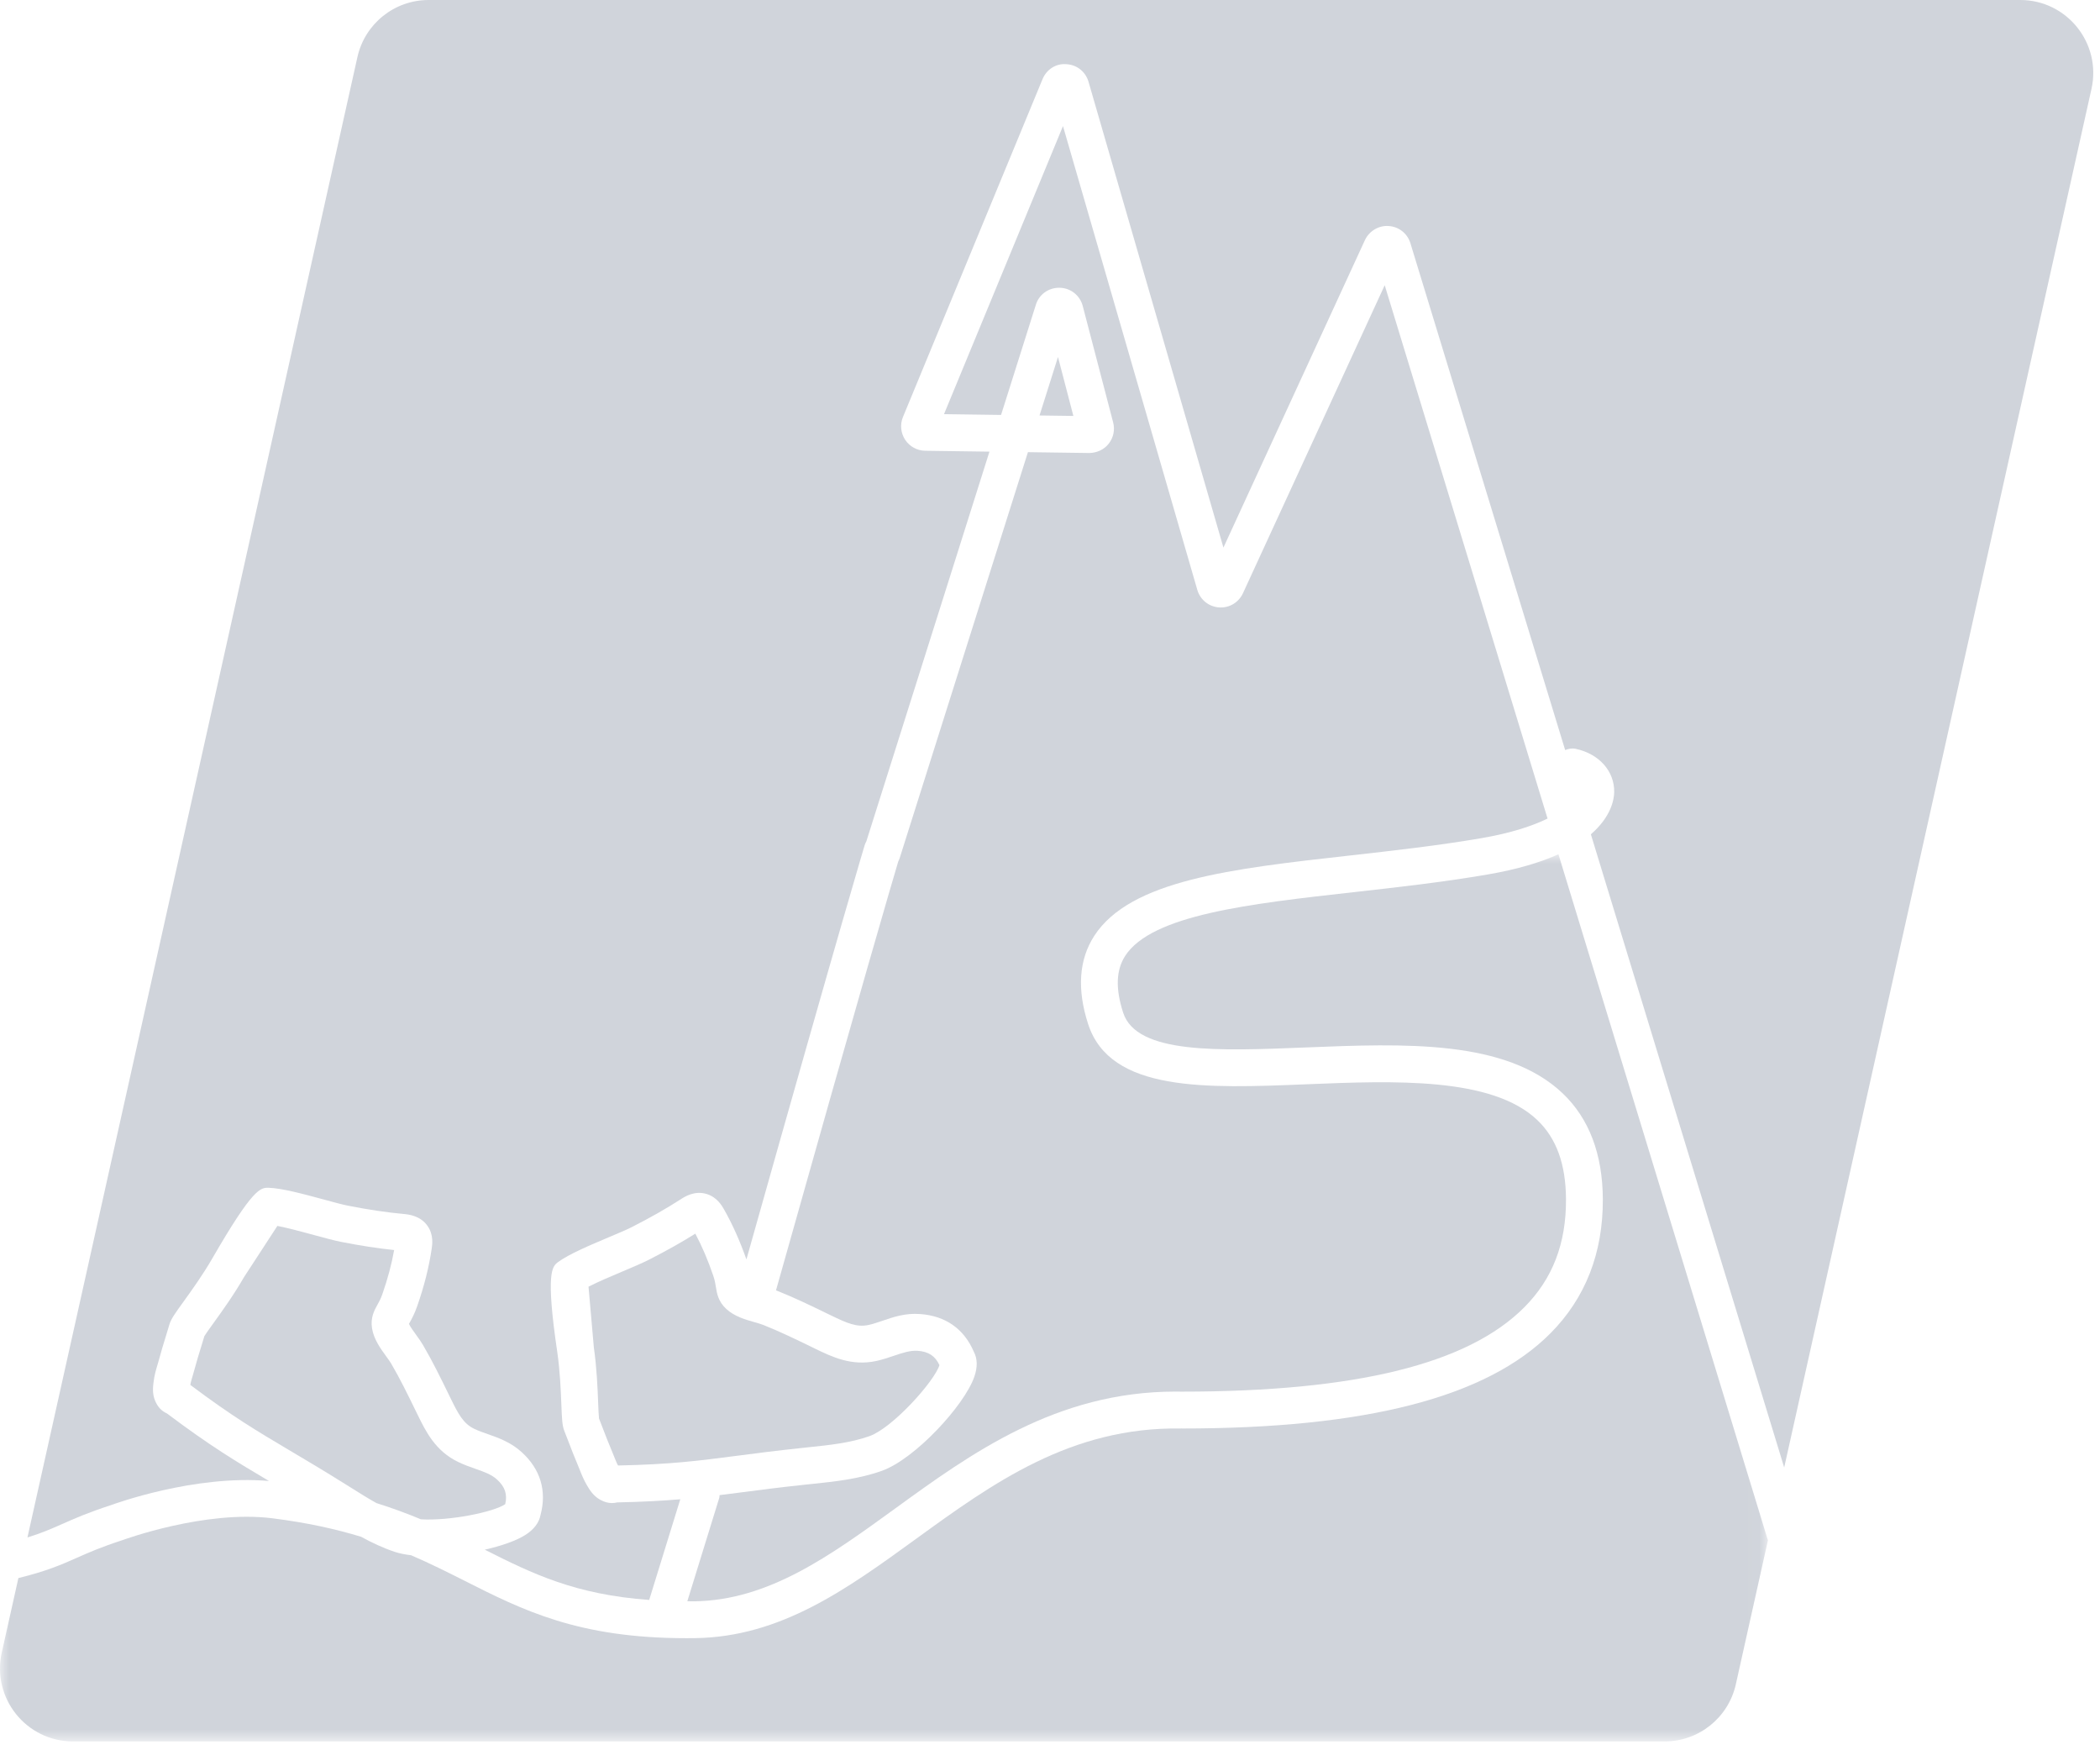
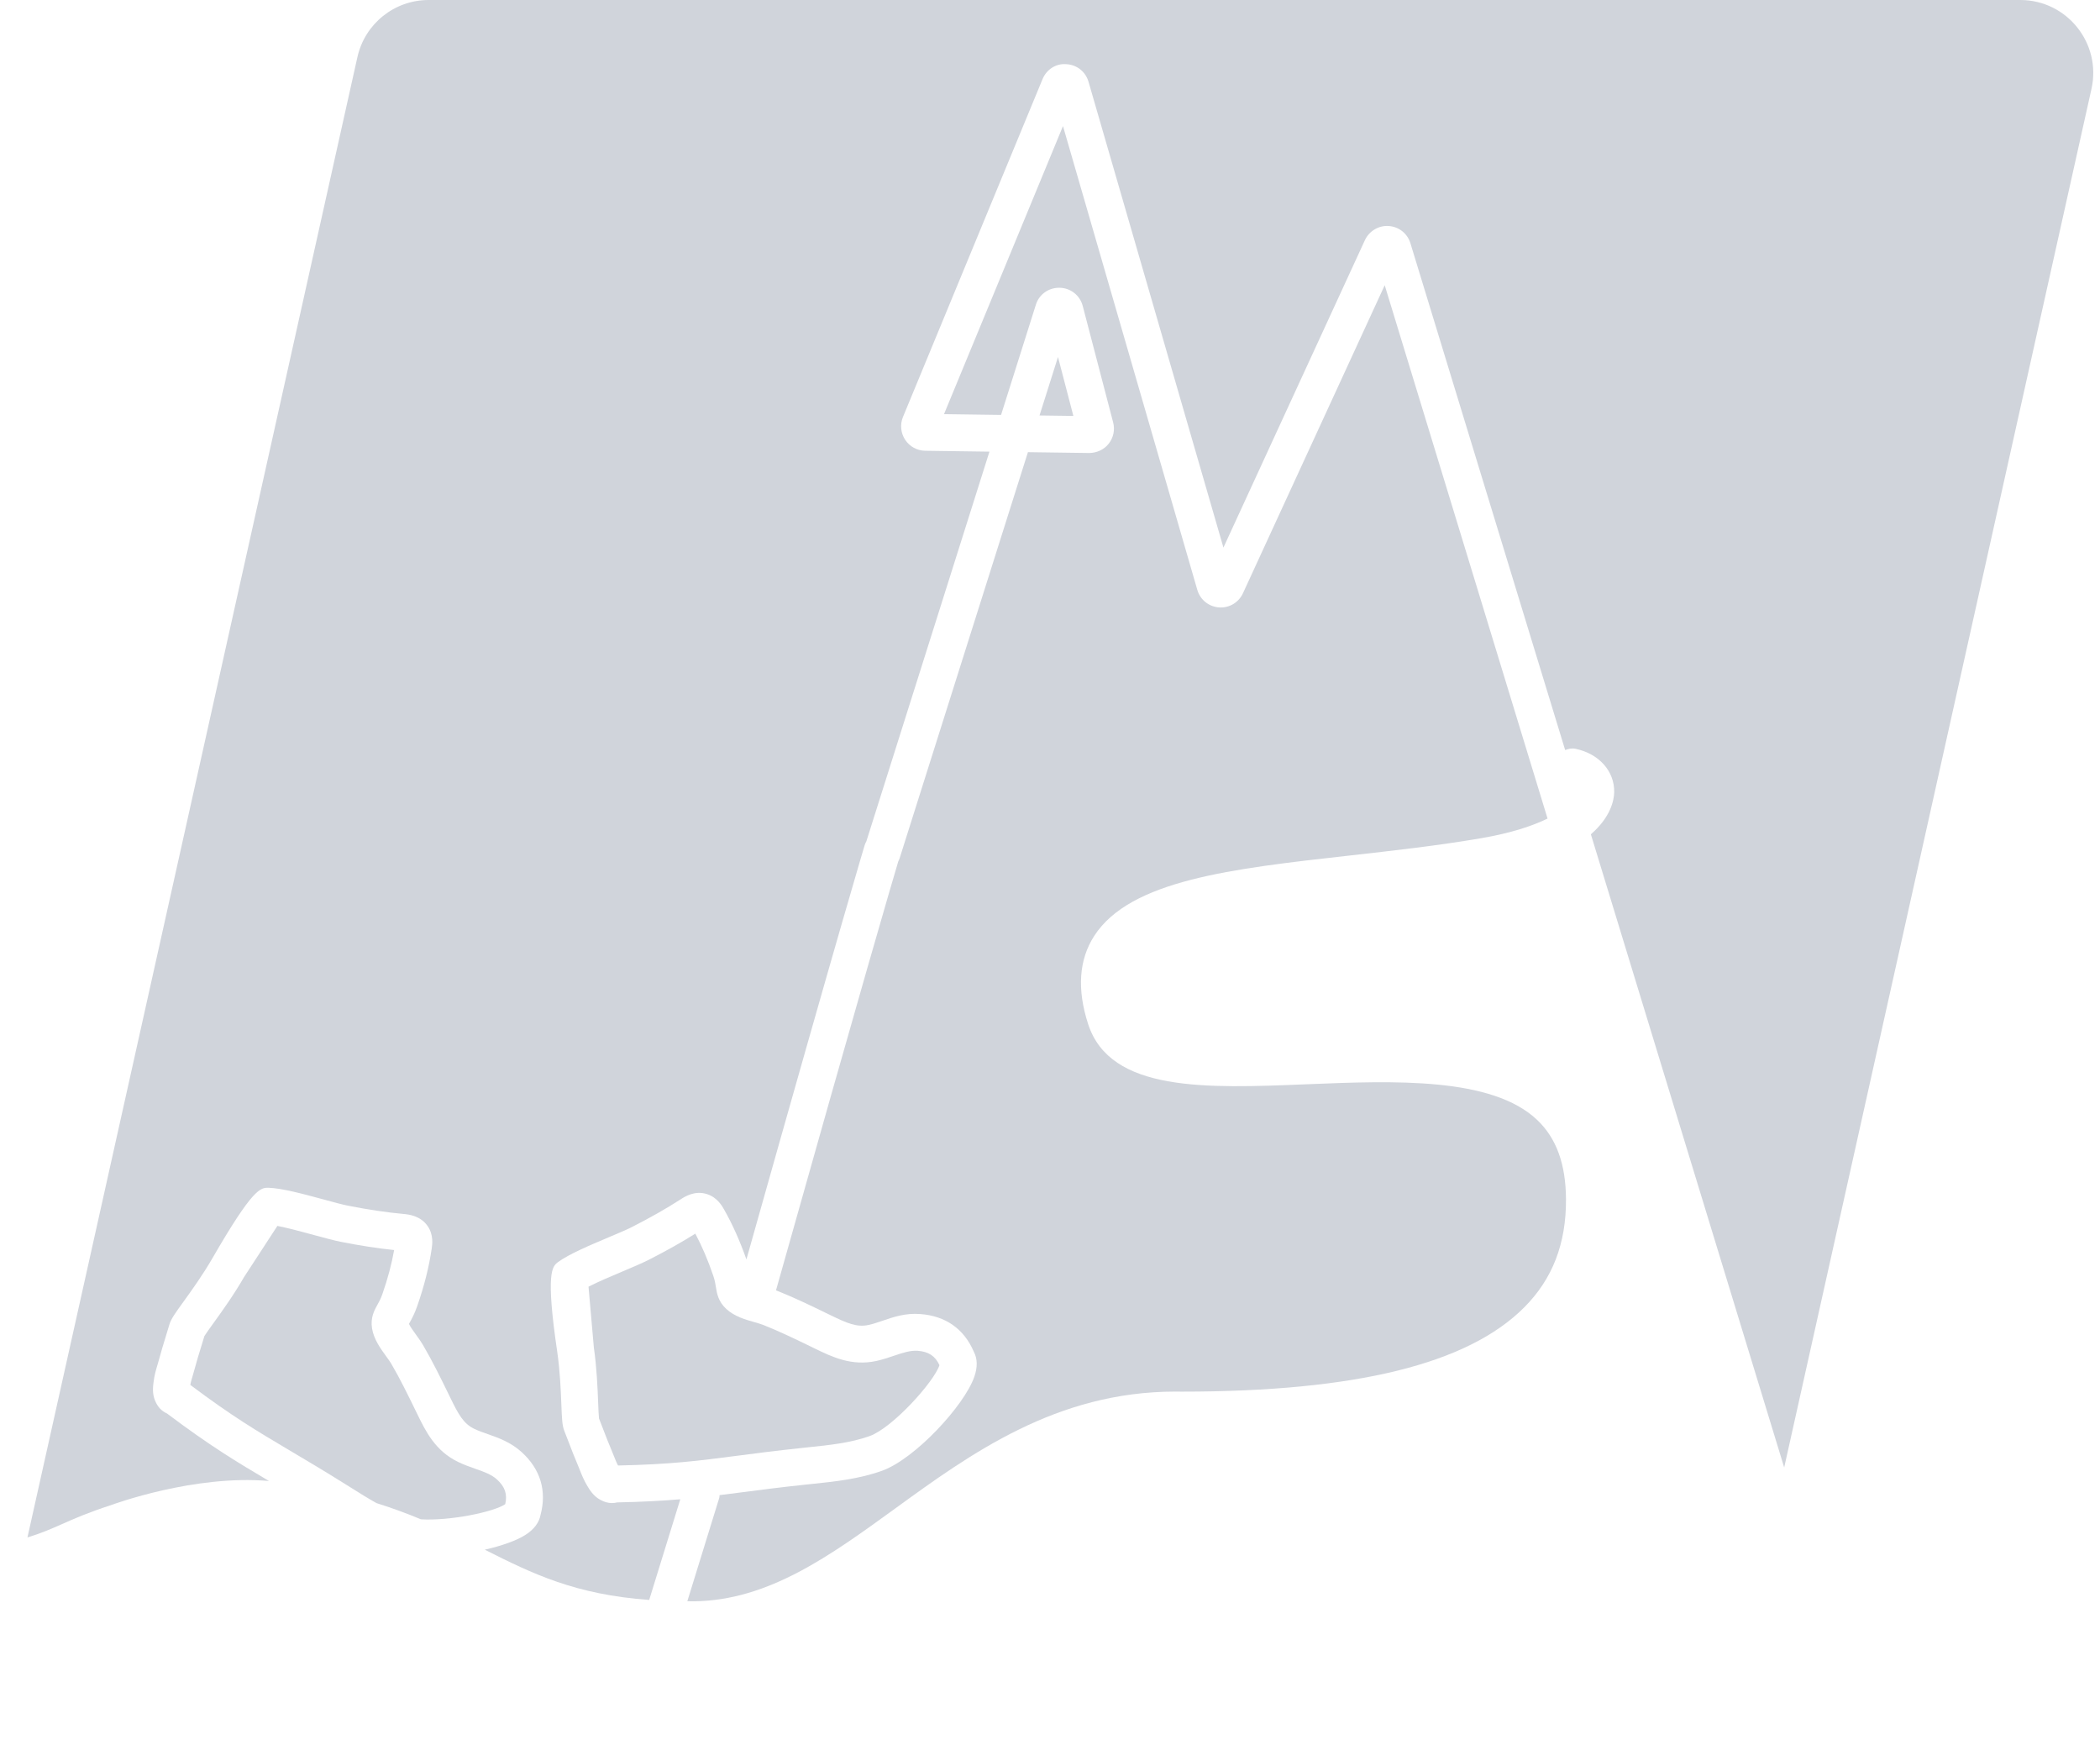
<svg xmlns="http://www.w3.org/2000/svg" xmlns:xlink="http://www.w3.org/1999/xlink" width="114px" height="95px" viewBox="0 0 114 95" version="1.1">
  <title>Wandern</title>
  <defs>
    <polygon id="path-1" points="0 1.42108547e-14 95.976 1.42108547e-14 95.976 48.153 0 48.153" />
  </defs>
  <g id="Page-1" stroke="none" stroke-width="1" fill="none" fill-rule="evenodd">
    <g id="Wandern">
      <path d="M48.842,46.568 C48.822,46.632 48.796,46.693 48.765,46.75 C48.413,47.928 46.879,53.147 42.125,70.038 C42.134,70.041 42.146,70.044 42.155,70.047 C43.127,70.432 44.065,70.888 44.971,71.329 L45.086,71.384 C45.985,71.821 46.512,72.052 47.149,71.915 C47.408,71.857 47.655,71.772 47.901,71.689 C48.488,71.489 49.145,71.258 49.958,71.323 C51.331,71.422 52.336,72.13 52.867,73.374 C53.065,73.752 53.072,74.206 52.892,74.726 C52.349,76.291 49.661,79.195 47.872,79.832 C46.615,80.28 45.319,80.415 44.065,80.546 L43.727,80.581 C42.33,80.729 41.24,80.871 40.261,80.999 C39.848,81.052 39.454,81.103 39.062,81.151 C39.054,81.199 39.062,81.247 39.047,81.296 L37.312,86.911 C37.442,86.911 37.565,86.914 37.698,86.914 C41.728,86.86 45.061,84.441 48.59,81.881 C52.696,78.901 57.341,75.531 63.808,75.531 C63.919,75.531 64.03,75.532 64.142,75.534 L64.147,75.534 C73.598,75.534 79.682,74.037 82.747,70.957 C84.282,69.415 85.023,67.497 85.011,65.093 C85.001,63.192 84.494,61.788 83.459,60.799 C80.993,58.442 75.66,58.66 70.957,58.85 C65.457,59.074 60.269,59.285 59.069,55.58 C58.458,53.694 58.57,52.087 59.4,50.799 C61.356,47.769 66.861,47.153 73.235,46.439 C75.596,46.174 78.038,45.901 80.421,45.493 C82.034,45.216 83.195,44.827 84.01,44.429 L75.17,15.481 L67.474,32.201 C67.241,32.704 66.728,33.008 66.184,32.969 C65.632,32.933 65.169,32.568 65.004,32.041 L57.705,6.844 L51.246,22.479 L54.343,22.522 L56.23,16.55 C56.394,15.997 56.903,15.619 57.494,15.619 L57.516,15.619 C58.116,15.628 58.623,16.025 58.777,16.606 L60.428,22.927 C60.533,23.33 60.446,23.751 60.19,24.079 C59.934,24.408 59.537,24.583 59.128,24.588 L55.802,24.542 L48.842,46.568 Z" id="Fill-1" fill="#D0D4DB" />
      <g id="Group-5" transform="translate(0, 46.367)">
        <mask id="mask-2" fill="white">
          <use xlink:href="#path-1" />
        </mask>
        <g id="Clip-4" />
-         <path d="M95.958,37.192 L84.601,1.42108547e-14 C83.647,0.429 82.402,0.815 80.759,1.097 C78.319,1.516 75.848,1.793 73.457,2.06 C67.833,2.69 62.52,3.285 61.08,5.517 C60.585,6.286 60.549,7.293 60.971,8.597 C61.703,10.859 66.161,10.676 70.875,10.486 C76.229,10.271 81.76,10.045 84.841,12.987 C86.269,14.351 86.998,16.279 87.011,18.717 C87.025,21.638 86.067,24.089 84.165,26.002 C80.705,29.477 74.156,31.168 64.146,31.168 C64.139,31.168 64.132,31.164 64.125,31.163 C64.118,31.164 64.113,31.167 64.106,31.168 C58.139,31.07 53.879,34.147 49.765,37.132 C45.971,39.885 42.388,42.485 37.724,42.546 C37.569,42.548 37.416,42.549 37.266,42.549 C31.387,42.549 28.382,41.031 25.205,39.425 C24.283,38.96 23.344,38.49 22.317,38.047 C21.987,38.008 21.686,37.949 21.428,37.863 C20.783,37.647 20.181,37.361 19.604,37.045 C18.233,36.627 16.666,36.276 14.782,36.041 C11.123,35.581 6.705,37.208 6.66,37.223 C5.487,37.603 4.816,37.9 4.168,38.188 C3.332,38.559 2.53,38.911 0.998,39.286 L0.096,43.328 C-0.456,45.803 1.427,48.153 3.963,48.153 L90.364,48.153 C92.22,48.153 93.827,46.864 94.231,45.053 L95.976,37.228 C95.971,37.215 95.962,37.206 95.958,37.192" id="Fill-3" fill="#D0D4DB" mask="url(#mask-2)" />
      </g>
      <path d="M20.758,70.24 C21.05,69.402 21.26,68.617 21.396,67.849 C20.501,67.756 19.551,67.609 18.506,67.404 C18.16,67.336 17.63,67.193 17.048,67.035 C16.423,66.865 15.63,66.65 15.058,66.539 C14.477,67.424 13.325,69.192 13.25,69.313 C12.689,70.289 12.051,71.173 11.585,71.819 C11.399,72.077 11.171,72.392 11.095,72.52 C11.032,72.73 10.968,72.94 10.904,73.149 C10.788,73.524 10.673,73.899 10.572,74.278 C10.541,74.398 10.505,74.517 10.47,74.637 C10.412,74.828 10.358,75.01 10.332,75.17 C12.617,76.884 13.931,77.662 15.739,78.734 C16.6,79.244 17.558,79.811 18.764,80.566 L19.041,80.74 C19.512,81.036 19.97,81.322 20.431,81.581 C21.303,81.856 22.107,82.152 22.847,82.463 C24.371,82.56 26.793,82.076 27.427,81.642 C27.552,81.103 27.414,80.697 26.976,80.299 C26.678,80.029 26.277,79.887 25.812,79.724 C25.499,79.614 25.184,79.502 24.876,79.353 C23.632,78.756 23.114,77.697 22.658,76.762 L22.577,76.597 C22.137,75.694 21.721,74.841 21.237,74.013 C21.166,73.894 21.07,73.764 20.971,73.628 C20.654,73.191 20.295,72.696 20.197,72.104 C20.101,71.515 20.325,71.113 20.488,70.82 C20.577,70.662 20.668,70.498 20.758,70.24" id="Fill-6" fill="#D0D4DB" />
      <path d="M109.67,0 L23.269,0 C21.413,0 19.806,1.288 19.402,3.1 L1.49,83.448 C2.247,83.216 2.764,82.99 3.358,82.727 C4.021,82.432 4.774,82.099 6.004,81.701 C6.154,81.645 10.555,80.028 14.602,80.384 C12.848,79.346 11.426,78.494 9.067,76.721 C8.764,76.582 8.565,76.368 8.422,76.033 C8.257,75.646 8.305,75.262 8.334,75.032 C8.378,74.65 8.471,74.339 8.554,74.063 C8.584,73.965 8.613,73.867 8.639,73.768 C8.746,73.363 8.87,72.962 8.993,72.562 L9.195,71.893 C9.284,71.591 9.497,71.296 9.963,70.649 C10.404,70.038 11.007,69.202 11.532,68.292 C13.74,64.468 14.142,64.468 14.569,64.468 C15.322,64.494 16.466,64.805 17.573,65.105 C18.099,65.248 18.579,65.38 18.892,65.441 C20,65.659 20.988,65.807 21.913,65.891 C22.163,65.914 22.823,65.976 23.215,66.547 C23.545,67.026 23.468,67.544 23.436,67.766 C23.287,68.779 23.029,69.804 22.647,70.897 C22.501,71.319 22.341,71.604 22.236,71.794 C22.223,71.816 22.212,71.837 22.2,71.857 C22.276,72.021 22.475,72.295 22.59,72.453 C22.73,72.646 22.863,72.832 22.962,73.002 C23.485,73.896 23.938,74.823 24.376,75.721 L24.444,75.861 C24.883,76.76 25.153,77.268 25.742,77.551 C25.983,77.667 26.231,77.752 26.475,77.838 C27.06,78.043 27.722,78.276 28.32,78.817 L28.32,78.818 C29.338,79.742 29.692,80.92 29.343,82.227 C29.265,82.644 28.993,83.007 28.53,83.305 C28.038,83.622 27.231,83.904 26.315,84.112 C28.902,85.418 31.23,86.551 35.242,86.84 L36.93,81.376 C35.958,81.458 34.878,81.518 33.511,81.546 C33.411,81.569 33.313,81.582 33.217,81.582 C33.005,81.582 32.801,81.522 32.582,81.402 C32.211,81.198 32.01,80.864 31.891,80.665 C31.694,80.341 31.575,80.039 31.47,79.773 C31.432,79.677 31.395,79.581 31.354,79.486 C31.184,79.092 31.031,78.692 30.878,78.292 L30.634,77.664 C30.519,77.374 30.504,77.01 30.473,76.213 C30.443,75.46 30.402,74.43 30.253,73.391 C29.608,69.034 29.985,68.741 30.288,68.506 C30.894,68.064 31.985,67.604 33.04,67.158 C33.544,66.945 34.003,66.753 34.29,66.607 C35.296,66.096 36.165,65.602 36.945,65.099 C37.153,64.963 37.707,64.599 38.375,64.811 C38.927,64.986 39.187,65.438 39.298,65.632 C39.771,66.462 40.168,67.362 40.52,68.357 C45.815,49.561 46.93,45.909 46.94,45.874 C46.962,45.801 46.993,45.731 47.03,45.668 L53.713,24.514 L50.225,24.466 C49.789,24.46 49.382,24.239 49.14,23.875 C48.898,23.51 48.85,23.05 49.014,22.644 L56.592,4.303 C56.804,3.782 57.309,3.439 57.874,3.483 C58.44,3.507 58.915,3.872 59.084,4.414 L66.415,29.721 L74.095,13.035 C74.327,12.535 74.851,12.23 75.377,12.267 C75.924,12.299 76.388,12.656 76.558,13.178 L84.966,40.711 C85.143,40.641 85.335,40.602 85.536,40.644 C86.809,40.914 87.65,41.861 87.628,43 C87.619,43.411 87.453,44.34 86.361,45.283 L96.856,79.651 L113.538,4.824 C114.089,2.349 112.206,0 109.67,0" id="Fill-8" fill="#D0D4DB" />
      <path d="M40.976,71.769 C40.456,71.621 39.869,71.454 39.427,71.046 C38.987,70.642 38.915,70.189 38.863,69.856 C38.835,69.677 38.806,69.493 38.717,69.234 C38.432,68.397 38.113,67.65 37.746,66.959 C36.982,67.438 36.145,67.907 35.197,68.389 C34.881,68.549 34.374,68.766 33.817,69.001 C33.221,69.251 32.465,69.572 31.948,69.837 C32.037,70.894 32.222,72.996 32.237,73.132 C32.397,74.249 32.44,75.338 32.471,76.133 C32.484,76.454 32.499,76.844 32.518,76.992 L32.746,77.579 C32.889,77.953 33.032,78.326 33.19,78.695 C33.24,78.808 33.286,78.924 33.331,79.041 C33.404,79.227 33.473,79.403 33.551,79.543 C36.406,79.484 37.92,79.287 40.003,79.016 C40.996,78.885 42.101,78.743 43.516,78.593 L43.858,78.556 C45.046,78.433 46.169,78.316 47.202,77.948 C48.463,77.499 50.722,74.975 50.999,74.096 C50.765,73.594 50.406,73.361 49.816,73.317 L49.815,73.317 C49.412,73.291 49.009,73.424 48.542,73.582 C48.23,73.689 47.913,73.793 47.581,73.868 C46.23,74.162 45.174,73.65 44.238,73.197 L44.096,73.127 C43.223,72.704 42.321,72.264 41.421,71.909 C41.293,71.859 41.138,71.816 40.976,71.769" id="Fill-10" fill="#D0D4DB" />
      <polygon id="Fill-12" fill="#D0D4DB" points="56.431 22.551 58.269 22.576 57.434 19.377" />
    </g>
  </g>
</svg>